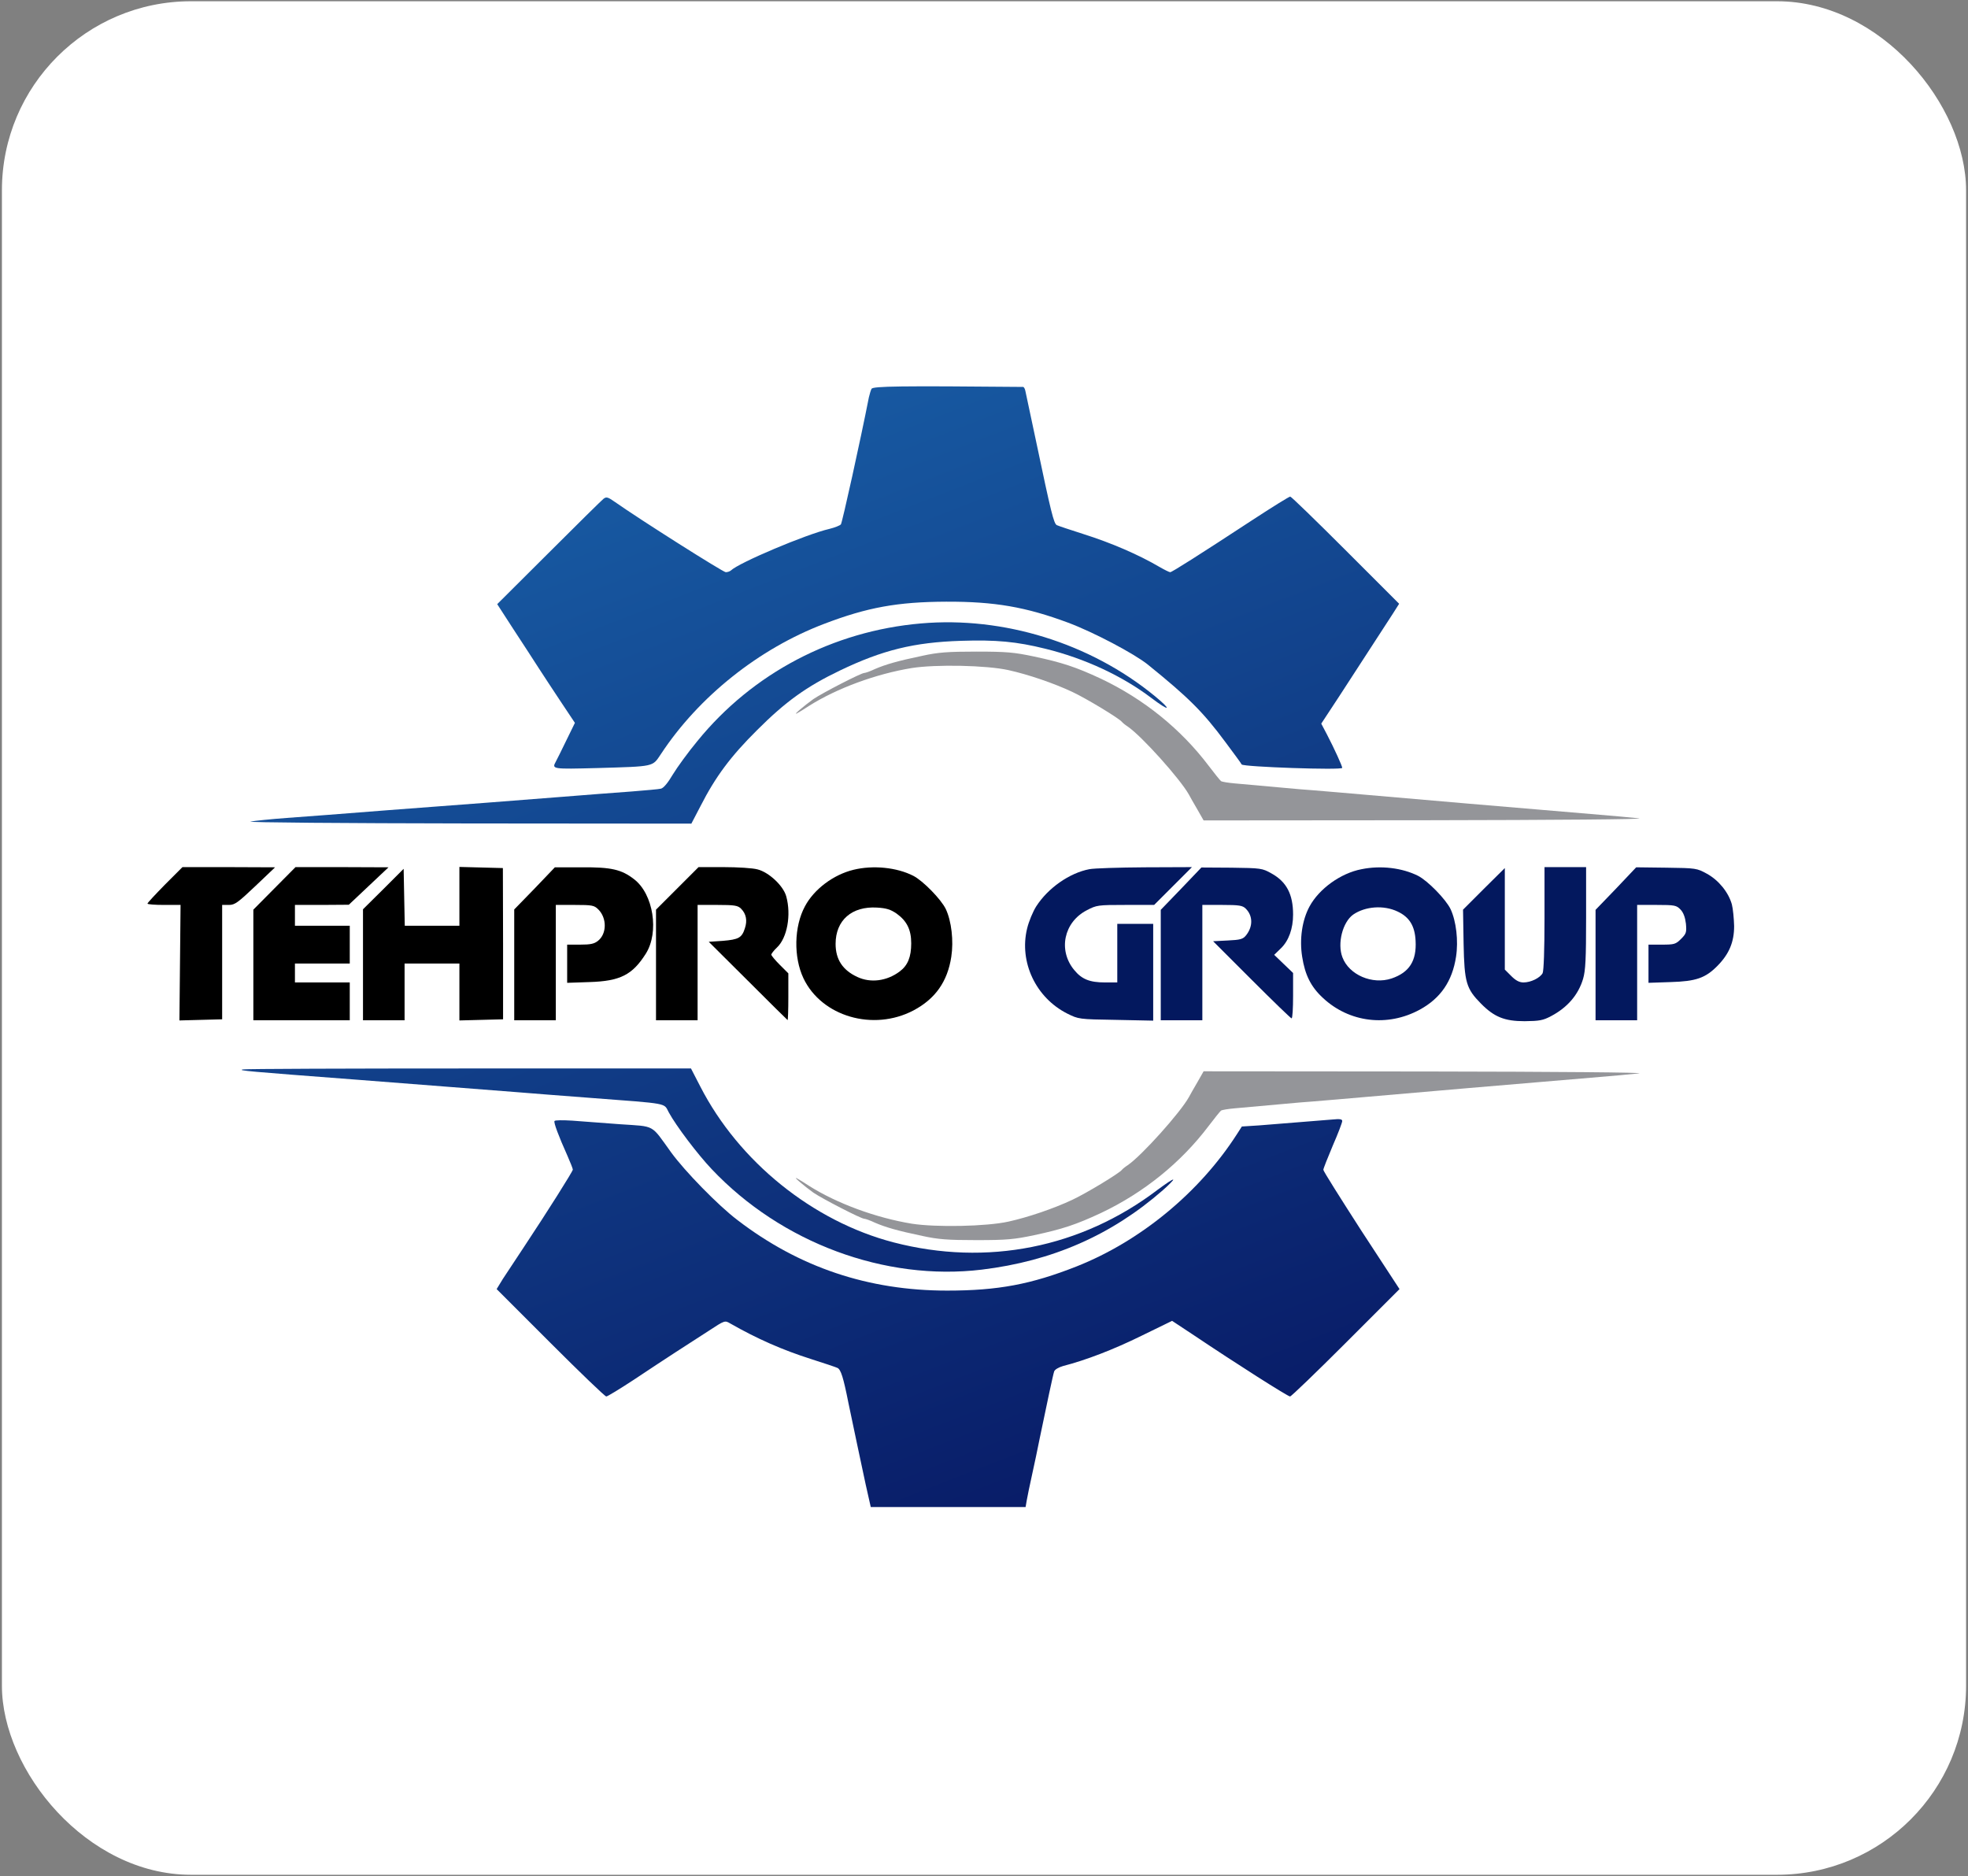
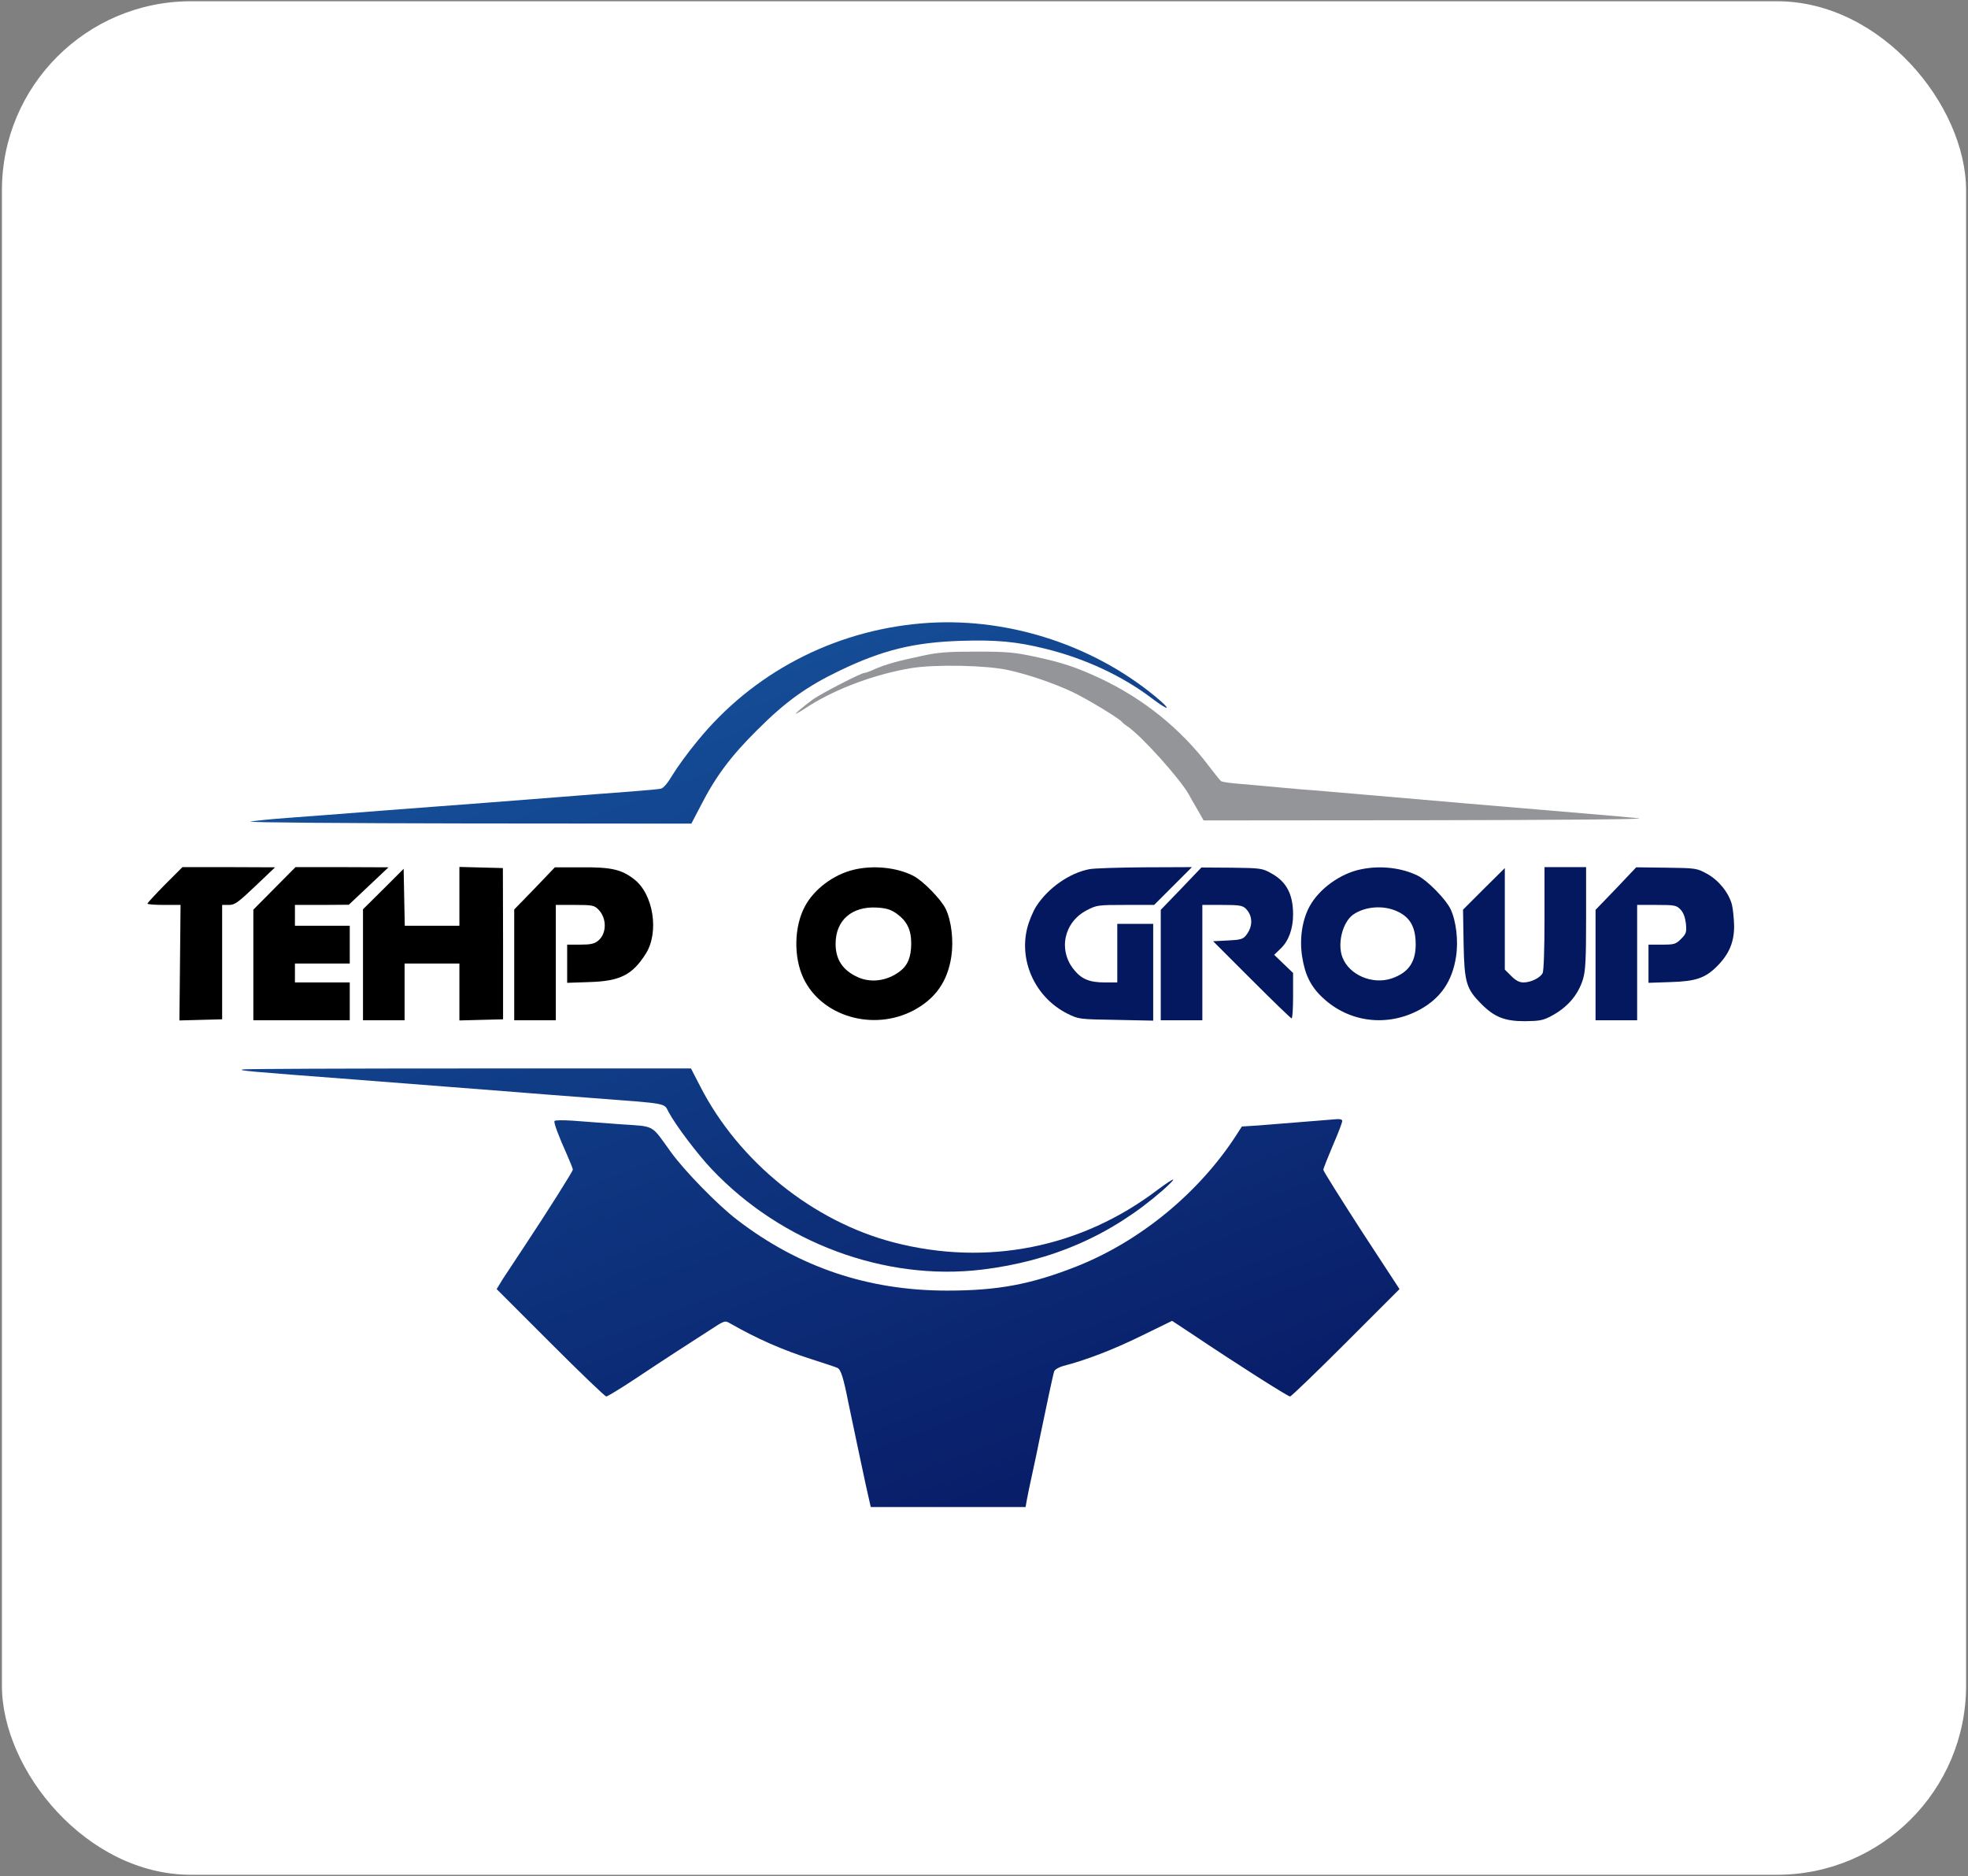
<svg xmlns="http://www.w3.org/2000/svg" width="513" height="489" viewBox="0 0 513 489" fill="none">
  <rect x="0" y="0" width="513" height="489" fill="#808080" stroke="none" />
  <rect x="0.5" y="0.327" width="512" height="488.346" rx="49.278" fill="white" />
  <path d="M42.978 230.604C40.514 233.117 38.444 235.334 38.444 235.531C38.444 235.728 40.366 235.876 42.781 235.876H47.068L46.92 250.906L46.772 265.985L52.341 265.837L57.909 265.69V250.758V235.876H59.683C61.211 235.876 61.999 235.285 66.582 230.948L71.707 226.07L59.634 226.021H47.561L42.978 230.604Z" fill="black" />
  <path d="M71.559 231.54L66.04 237.108V251.498V265.936H78.606H91.172V261.008V256.08H84.027H76.881V253.616V251.153H84.027H91.172V246.225V241.297H84.027H76.881V238.587V235.876H83.928L90.925 235.827L96.1 230.949L101.274 226.07L89.151 226.021H77.029L71.559 231.54Z" fill="black" />
  <path d="M119.753 233.659V241.297H112.608H105.512L105.364 233.905L105.216 226.464L99.943 231.737L94.621 237.01V251.497V265.936H100.042H105.462V258.544V251.153H112.608H119.753V258.544V265.985L125.42 265.837L131.136 265.69V245.978L131.087 226.267L125.42 226.119L119.753 225.971V233.659Z" fill="black" />
  <path d="M139.366 231.589L134.044 237.059V251.498V265.936H139.465H144.885V250.906V235.876H149.813C154.396 235.876 154.889 235.975 155.973 237.059C158.24 239.326 158.19 243.416 155.874 245.239C154.889 246.028 153.903 246.225 151.242 246.225H147.842V251.202V256.179L153.657 255.982C161.689 255.735 164.843 254.109 168.342 248.59C171.89 242.972 170.313 233.018 165.286 229.175C161.985 226.612 159.324 226.021 151.636 226.07H144.639L139.366 231.589Z" fill="black" />
-   <path d="M176.522 231.589L171.002 237.108V251.547V265.936H176.423H181.844V250.906V235.876H187.018C191.502 235.876 192.34 236.024 193.178 236.862C194.508 238.192 194.853 239.966 194.163 241.987C193.375 244.451 192.537 244.894 188.398 245.239L184.751 245.486L194.902 255.588C200.471 261.156 205.152 265.788 205.3 265.887C205.399 265.985 205.497 263.324 205.497 259.875V253.715L203.28 251.498C202.048 250.266 201.062 249.083 201.062 248.837C201.062 248.59 201.703 247.752 202.54 246.964C205.201 244.451 206.286 238.488 204.955 233.659C204.216 230.899 200.421 227.351 197.465 226.612C196.233 226.267 192.241 226.021 188.644 226.021H182.09L176.522 231.589Z" fill="black" />
  <path d="M222.498 226.711C217.225 227.992 212.199 231.786 209.833 236.221C206.975 241.494 206.827 249.477 209.439 254.996C214.17 264.95 227.623 268.893 238.119 263.373C243.786 260.368 246.989 255.883 247.975 249.378C248.615 245.239 248.024 240.114 246.546 236.96C245.314 234.398 240.583 229.569 238.07 228.287C233.733 226.07 227.574 225.479 222.498 226.711ZM233.733 238.143C236.394 240.065 237.528 242.332 237.528 245.88C237.528 249.428 236.641 251.645 234.522 253.222C231.171 255.735 226.933 256.277 223.483 254.651C219.64 252.877 217.816 250.068 217.816 246.028C217.816 239.868 222.054 236.172 228.608 236.566C231.072 236.714 232.156 237.059 233.733 238.143Z" fill="black" />
  <path d="M283.948 226.563C278.774 227.548 273.156 231.491 270.101 236.271C269.263 237.601 268.179 240.164 267.735 242.036C265.616 250.758 270.002 260.072 278.232 264.211C281.139 265.64 281.188 265.69 290.896 265.837L300.604 266.035V253.419V240.804H295.922H291.241V248.442V256.08H288.038C284.046 256.08 281.977 255.243 280.006 252.828C275.768 247.703 277.295 240.361 283.307 237.256C285.87 235.926 286.165 235.876 293.409 235.876H300.85L305.778 230.949L310.706 226.021L298.386 226.07C291.586 226.119 285.131 226.316 283.948 226.563Z" fill="#03185E" />
  <path d="M307.897 231.638L302.575 237.158V251.547V265.936H307.996H313.416V250.906V235.876H318.591C323.075 235.876 323.913 236.024 324.75 236.862C326.623 238.734 326.623 241.543 324.8 243.81C324.011 244.796 323.321 244.993 320.069 245.141L316.225 245.338L326.278 255.391C331.797 260.91 336.479 265.443 336.676 265.443C336.922 265.443 337.07 262.782 337.07 259.53V253.616L334.606 251.251L332.142 248.886L333.867 247.21C335.937 245.239 337.07 242.036 337.07 238.39C337.07 233.068 335.345 229.815 331.403 227.647C329.038 226.316 328.693 226.267 321.055 226.169L313.17 226.119L307.897 231.638Z" fill="#03185E" />
  <path d="M354.908 226.563C349.488 227.598 343.87 231.638 341.357 236.271C339.435 239.819 338.696 244.746 339.435 249.379C340.174 254.109 341.702 257.214 344.855 260.121C351.705 266.527 361.659 267.759 370.086 263.176C375.506 260.22 378.562 255.785 379.547 249.379C380.188 245.239 379.597 240.114 378.118 236.96C376.886 234.398 372.156 229.569 369.642 228.287C365.503 226.218 359.984 225.528 354.908 226.563ZM364.32 237.601C367.376 239.03 368.805 241.346 369.002 245.19C369.297 250.463 367.376 253.469 362.743 255.046C357.717 256.721 351.656 254.109 349.931 249.526C348.551 245.929 349.98 240.361 352.74 238.39C355.894 236.221 360.723 235.876 364.32 237.601Z" fill="#03185E" />
  <path d="M402.609 239.375C402.609 247.555 402.412 253.074 402.117 253.666C401.427 254.898 399.061 256.08 397.14 256.08C396.055 256.08 395.119 255.588 393.937 254.405L392.261 252.729V239.523V226.267L386.791 231.688L381.371 237.108L381.518 245.978C381.716 256.08 382.208 257.707 386.052 261.6C389.502 265.098 392.212 266.182 397.435 266.182C401.279 266.133 402.215 265.985 404.334 264.852C408.621 262.585 411.43 259.283 412.662 255.144C413.303 252.976 413.451 249.871 413.451 239.227V226.021H408.03H402.609V239.375Z" fill="#03185E" />
  <path d="M421.237 231.638L415.915 237.158V251.547V265.936H421.336H426.756V250.906V235.876H431.832C436.612 235.876 437.006 235.975 438.09 237.108C438.829 237.897 439.273 239.129 439.47 240.755C439.667 243.022 439.569 243.367 438.189 244.746C436.809 246.126 436.415 246.225 433.212 246.225H429.713V251.202V256.179L435.528 255.982C442.082 255.785 444.546 254.947 447.699 251.744C450.755 248.639 452.036 245.535 452.036 241.396C451.987 239.424 451.74 236.862 451.445 235.729C450.558 232.575 447.995 229.421 444.94 227.745C442.328 226.316 442.131 226.267 434.394 226.169L426.51 226.07L421.237 231.638Z" fill="#03185E" />
-   <path d="M227.18 101.347C226.983 101.741 226.687 102.727 226.49 103.564C224.321 114.652 219.542 136.236 219.197 136.679C218.95 136.975 217.62 137.517 216.191 137.862C210.179 139.242 192.586 146.683 190.517 148.703C190.221 148.95 189.63 149.147 189.186 149.147C188.496 149.147 166.912 135.497 160.26 130.815C158.437 129.534 158.042 129.436 157.303 130.027C156.86 130.372 150.454 136.679 143.062 144.071L129.609 157.475L133.847 164.029C136.212 167.626 139.12 172.11 140.352 174.032C141.583 175.905 144.195 179.946 146.216 182.952L149.862 188.421L147.595 193.054C146.363 195.616 145.131 198.08 144.885 198.523C143.801 200.495 143.998 200.495 155.628 200.199C170.855 199.755 170.017 199.903 172.284 196.552C182.139 181.572 197.859 169.055 214.86 162.6C226.096 158.313 233.98 156.883 246.645 156.834C259.26 156.785 267.44 158.214 278.429 162.304C285.032 164.768 295.676 170.386 299.224 173.244C309.819 181.818 313.564 185.514 319.478 193.497C321.597 196.355 323.518 198.918 323.666 199.263C324.06 199.903 349.882 200.79 349.882 200.15C349.882 199.657 347.813 195.123 345.891 191.427L344.412 188.619L349.045 181.572C354.071 173.835 360.526 163.881 363.089 159.939L364.715 157.376L350.769 143.431C343.082 135.743 336.577 129.436 336.331 129.436C336.035 129.436 331.6 132.195 326.475 135.546C312.48 144.712 305.483 149.147 305.039 149.147C304.793 149.147 303.511 148.506 302.23 147.767C296.859 144.613 289.714 141.509 282.371 139.193C278.971 138.108 275.866 137.074 275.472 136.877C274.684 136.433 273.994 133.673 270.101 115.145C268.672 108.492 267.44 102.579 267.292 101.938C267.193 101.347 266.898 100.854 266.701 100.854C234.621 100.559 227.574 100.657 227.18 101.347Z" fill="url(#paint0_linear_26_58)" />
  <path d="M240.09 162.501C217.127 164.472 196.184 175.461 181.794 193.152C179.38 196.06 176.522 200.002 175.388 201.874C174.107 204.043 172.974 205.422 172.284 205.57C171.742 205.718 168.243 206.014 164.596 206.309C160.95 206.556 152.277 207.246 145.378 207.788C138.479 208.33 129.954 208.97 126.406 209.266C122.907 209.513 111.475 210.4 101.028 211.188C90.581 212.026 78.754 212.913 74.664 213.208C70.623 213.504 66.385 213.948 65.301 214.145C64.217 214.391 89.644 214.588 121.774 214.637L180.218 214.687L182.583 210.153C186.525 202.416 190.467 197.144 197.366 190.294C204.807 182.853 210.228 178.96 218.95 174.771C230.038 169.449 238.218 167.429 250.488 167.035C259.654 166.739 264.976 167.232 272.516 169.104C282.765 171.618 292.572 176.2 300.111 181.917C304.99 185.613 305.63 185.218 300.949 181.375C284.145 167.626 261.576 160.629 240.09 162.501Z" fill="url(#paint1_linear_26_58)" />
  <path d="M63.33 278.748C61.851 279.044 64.266 279.241 93.389 281.459C122.069 283.676 128.328 284.169 134.537 284.662C137.937 284.957 146.462 285.598 153.509 286.14C174.896 287.766 172.924 287.421 174.353 289.984C176.226 293.433 181.794 300.825 185.54 304.767C203.674 323.936 230.678 333.989 255.958 330.934C274.24 328.716 289.714 321.965 303.117 310.237C304.743 308.808 305.926 307.576 305.828 307.477C305.68 307.33 303.856 308.562 301.737 310.139C281.829 325.267 257.239 330.145 232.945 323.838C211.903 318.368 192.586 302.796 182.534 283.183L180.119 278.502H122.464C90.728 278.502 64.118 278.6 63.33 278.748Z" fill="url(#paint2_linear_26_58)" />
  <path d="M144.54 292.201C144.294 292.595 145.575 296.045 147.94 301.318C148.68 302.993 149.32 304.619 149.32 304.866C149.32 305.309 142.766 315.707 136.557 325.07C134.487 328.174 132.024 331.919 131.087 333.349L129.461 336.01L143.456 350.005C151.143 357.692 157.697 364 158.042 364C158.338 364 161.59 362.028 165.188 359.663C168.785 357.248 173.762 353.996 176.177 352.419C178.641 350.842 182.484 348.329 184.8 346.851C188.94 344.14 188.94 344.14 190.369 344.978C197.366 348.97 203.97 351.877 211.411 354.242C214.811 355.327 217.915 356.361 218.31 356.559C219.197 357.002 219.837 359.022 221.168 365.724C222.695 373.017 224.223 380.261 225.652 386.914L226.983 392.827H267.341L267.637 391.103C267.785 390.166 268.425 387.16 269.017 384.45C269.608 381.74 270.544 377.403 271.037 374.841C272.86 366.069 274.487 358.333 274.782 357.495C274.93 357.002 275.916 356.411 277.098 356.066C283.061 354.538 290.354 351.729 297.549 348.181L305.532 344.288L311.347 348.132C321.991 355.277 335.69 364 336.281 364C336.577 364 343.131 357.692 350.819 350.005L364.814 336.01L354.859 320.783C349.439 312.356 344.954 305.26 344.954 304.915C344.954 304.619 346.088 301.761 347.418 298.607C348.798 295.454 349.882 292.595 349.882 292.201C349.882 291.708 349.242 291.61 347.32 291.807C343.87 292.103 334.015 292.891 328.298 293.335L323.716 293.63L322.385 295.7C312.628 310.878 297.204 323.542 280.646 330.096C268.77 334.778 260.147 336.404 246.891 336.404C226.342 336.404 208.306 330.343 192.241 318.023C187.166 314.179 178.493 305.26 174.945 300.381C169.573 292.94 170.953 293.68 161.64 293.039C157.155 292.694 151.538 292.3 149.172 292.103C146.758 291.955 144.688 291.955 144.54 292.201Z" fill="url(#paint3_linear_26_58)" />
  <path d="M312.119 210.991C311.232 209.463 310.197 207.689 309.902 207.098C307.684 203.106 297.631 191.871 293.936 189.358C293.246 188.914 292.605 188.372 292.457 188.175C291.817 187.288 283.094 182.015 279.497 180.34C274.668 178.073 268.015 175.806 262.89 174.673C257.125 173.392 243.918 173.145 237.66 174.131C228.346 175.658 218.146 179.404 210.902 183.986C209.571 184.873 208.093 185.76 207.699 185.958C206.615 186.5 209.571 183.986 212.035 182.212C214.351 180.636 224.453 175.412 225.291 175.412C225.587 175.412 226.868 174.969 228.1 174.377C230.86 173.195 233.866 172.308 240.469 170.928C244.51 170.041 247.072 169.844 254.513 169.844C262.447 169.844 264.418 170.041 269.543 171.125C276.935 172.702 280.483 173.884 286.938 176.89C298.173 182.212 307.832 190.048 315.027 199.558C316.554 201.579 318.033 203.402 318.279 203.599C318.575 203.796 320.152 204.043 321.778 204.19C327.642 204.733 335.625 205.422 338.779 205.718C342.228 205.965 347.452 206.408 382.636 209.463C395.251 210.547 409.641 211.73 414.667 212.174C419.693 212.568 425.36 213.11 427.233 213.307C429.204 213.553 405.649 213.75 372.189 213.8L313.745 213.849L312.119 210.991Z" fill="#949599" />
-   <path d="M312.119 282.099C311.232 283.627 310.197 285.401 309.902 285.992C307.684 289.984 297.631 301.219 293.936 303.732C293.246 304.176 292.605 304.718 292.457 304.915C291.817 305.802 283.094 311.075 279.497 312.75C274.668 315.017 268.015 317.284 262.89 318.417C257.125 319.698 243.918 319.945 237.66 318.959C228.346 317.432 218.146 313.686 210.902 309.104C209.571 308.217 208.093 307.33 207.699 307.133C206.615 306.59 209.571 309.104 212.035 310.878C214.351 312.455 224.453 317.678 225.291 317.678C225.587 317.678 226.868 318.122 228.1 318.713C230.86 319.896 233.866 320.783 240.469 322.162C244.51 323.049 247.072 323.246 254.513 323.246C262.447 323.246 264.418 323.049 269.543 321.965C276.935 320.388 280.483 319.206 286.938 316.2C298.173 310.878 307.832 303.042 315.027 293.532C316.554 291.511 318.033 289.688 318.279 289.491C318.575 289.294 320.152 289.047 321.778 288.9C327.642 288.358 335.625 287.668 338.779 287.372C342.228 287.126 347.452 286.682 382.636 283.627C395.251 282.543 409.641 281.36 414.667 280.917C419.693 280.522 425.36 279.98 427.233 279.783C429.204 279.537 405.649 279.34 372.189 279.29L313.745 279.241L312.119 282.099Z" fill="#949599" />
  <defs>
    <linearGradient id="paint0_linear_26_58" x1="341.258" y1="403.422" x2="201.555" y2="45.416" gradientUnits="userSpaceOnUse">
      <stop stop-color="#071561" />
      <stop offset="1" stop-color="#1A65AD" />
    </linearGradient>
    <linearGradient id="paint1_linear_26_58" x1="341.258" y1="403.422" x2="201.555" y2="45.416" gradientUnits="userSpaceOnUse">
      <stop stop-color="#071561" />
      <stop offset="1" stop-color="#1A65AD" />
    </linearGradient>
    <linearGradient id="paint2_linear_26_58" x1="341.258" y1="403.422" x2="201.555" y2="45.416" gradientUnits="userSpaceOnUse">
      <stop stop-color="#071561" />
      <stop offset="1" stop-color="#1A65AD" />
    </linearGradient>
    <linearGradient id="paint3_linear_26_58" x1="341.258" y1="403.422" x2="201.555" y2="45.416" gradientUnits="userSpaceOnUse">
      <stop stop-color="#071561" />
      <stop offset="1" stop-color="#1A65AD" />
    </linearGradient>
  </defs>
</svg>